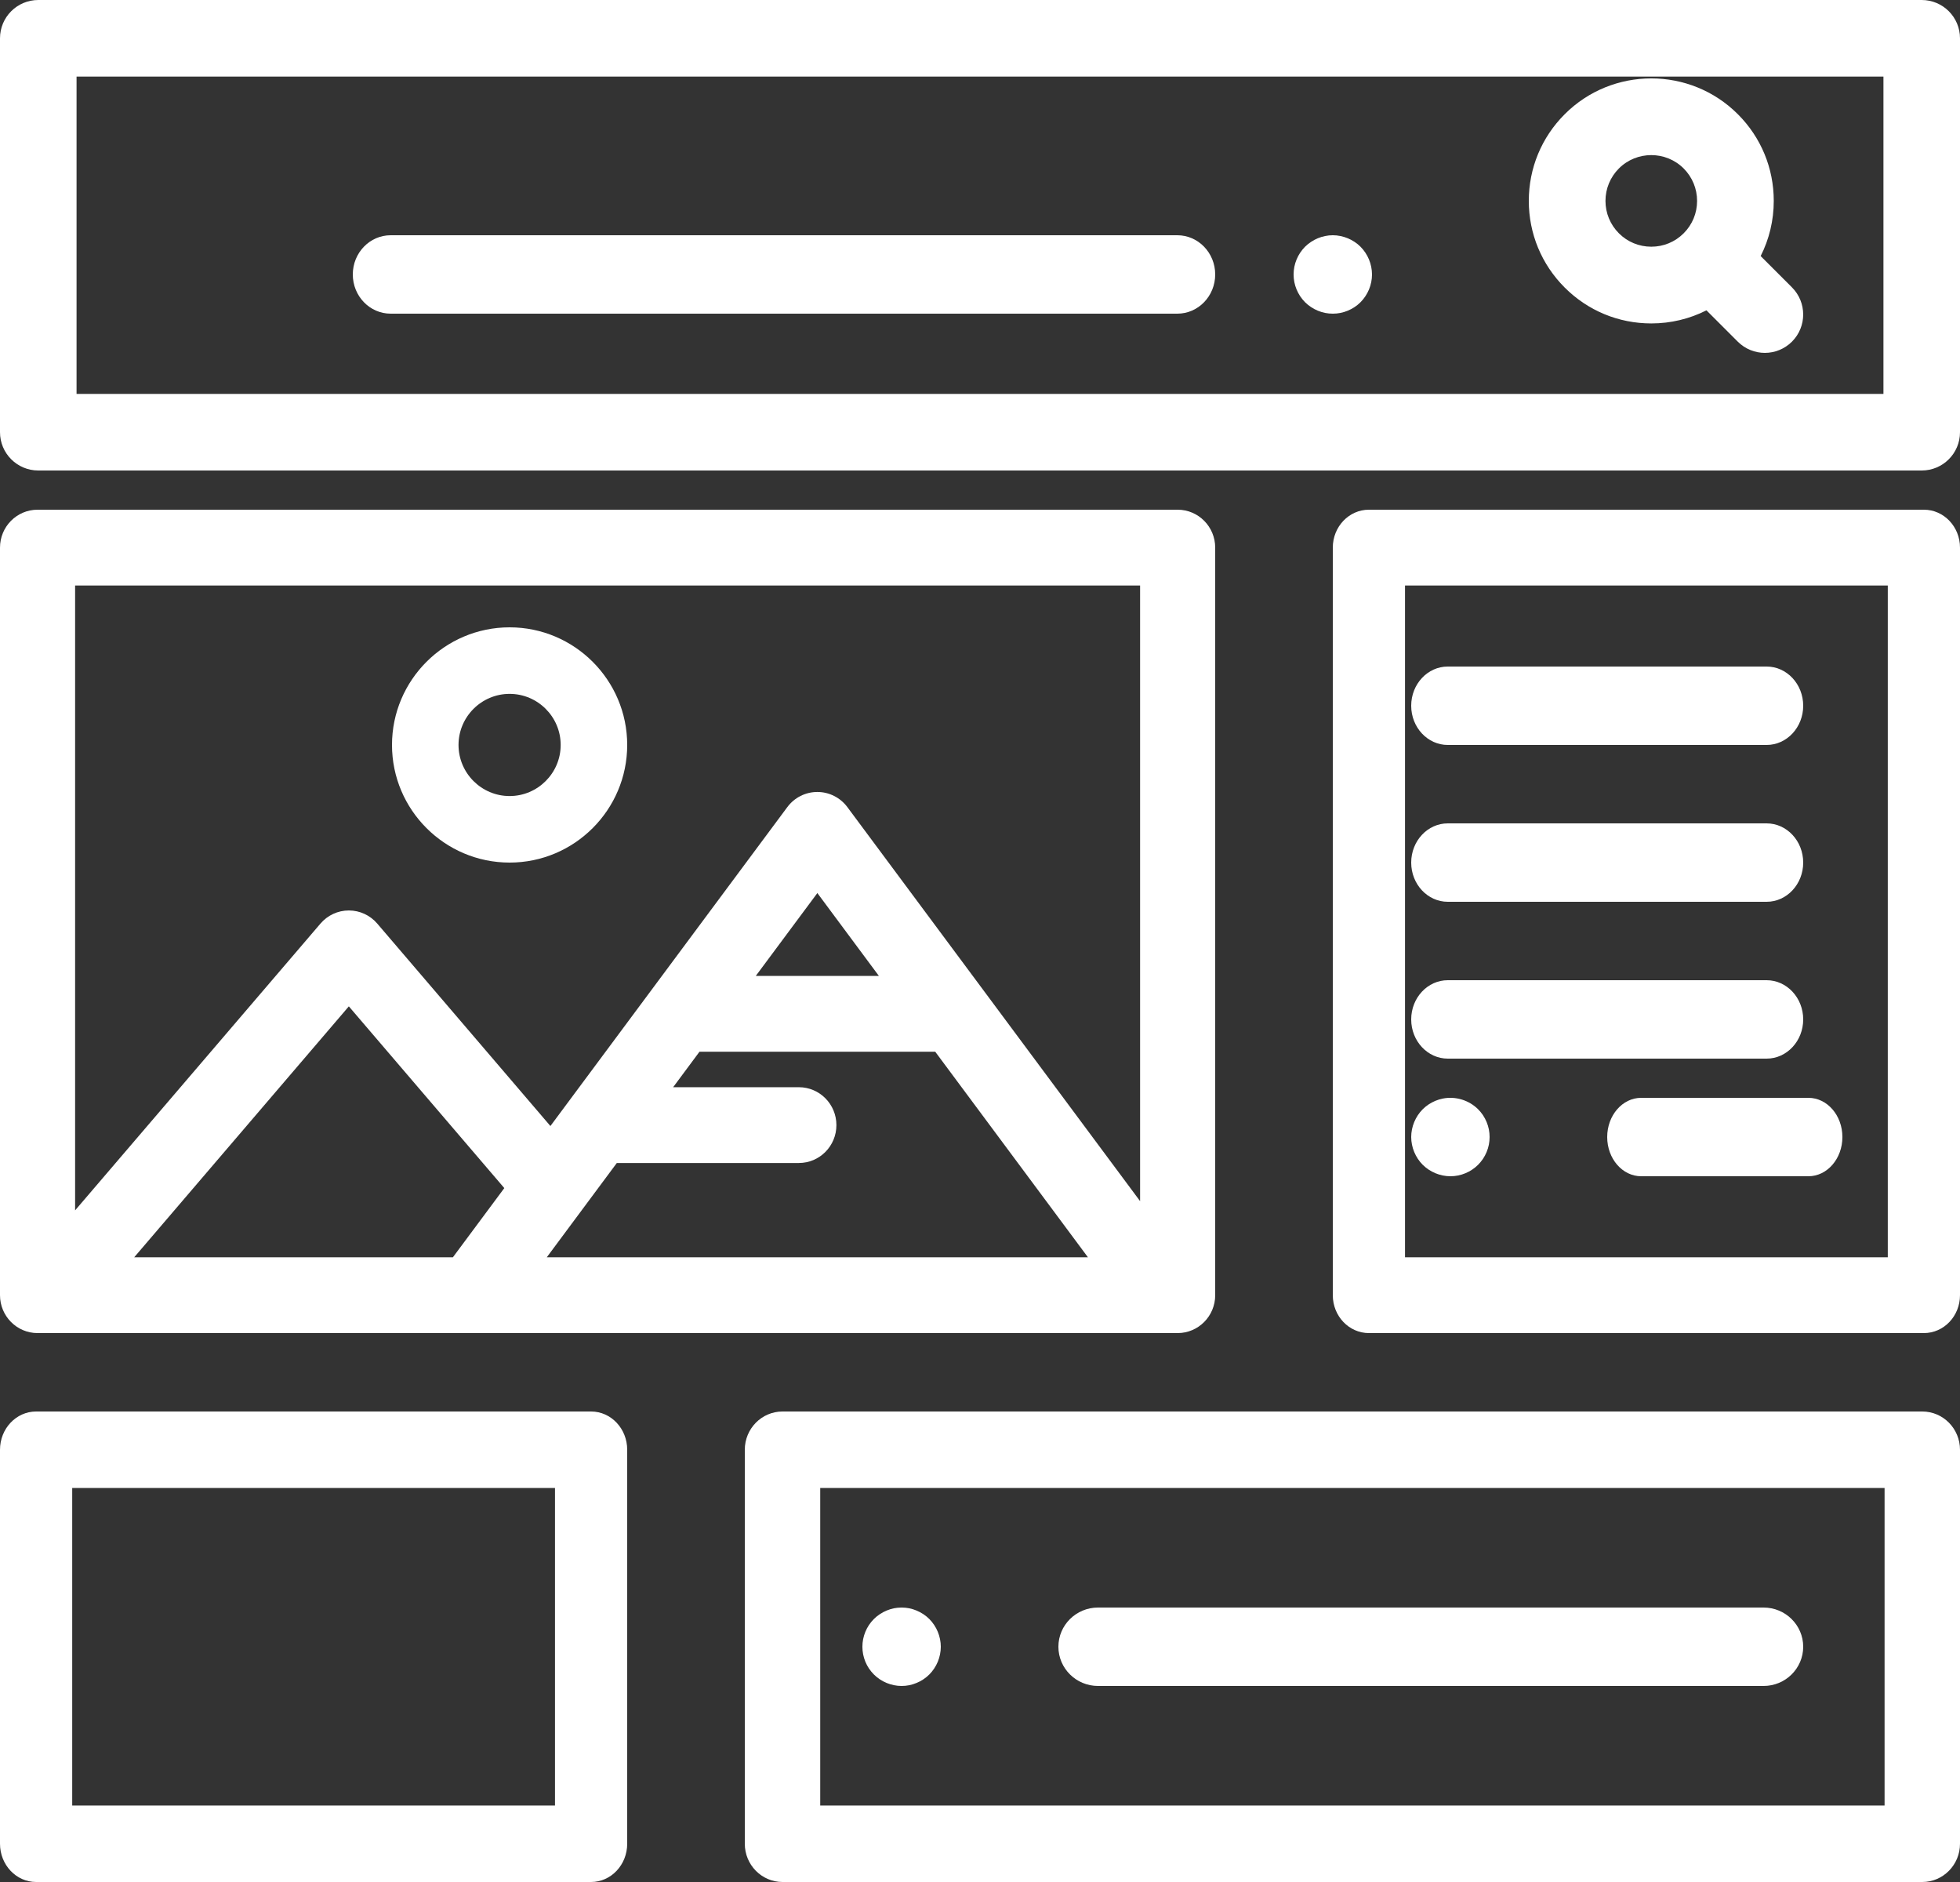
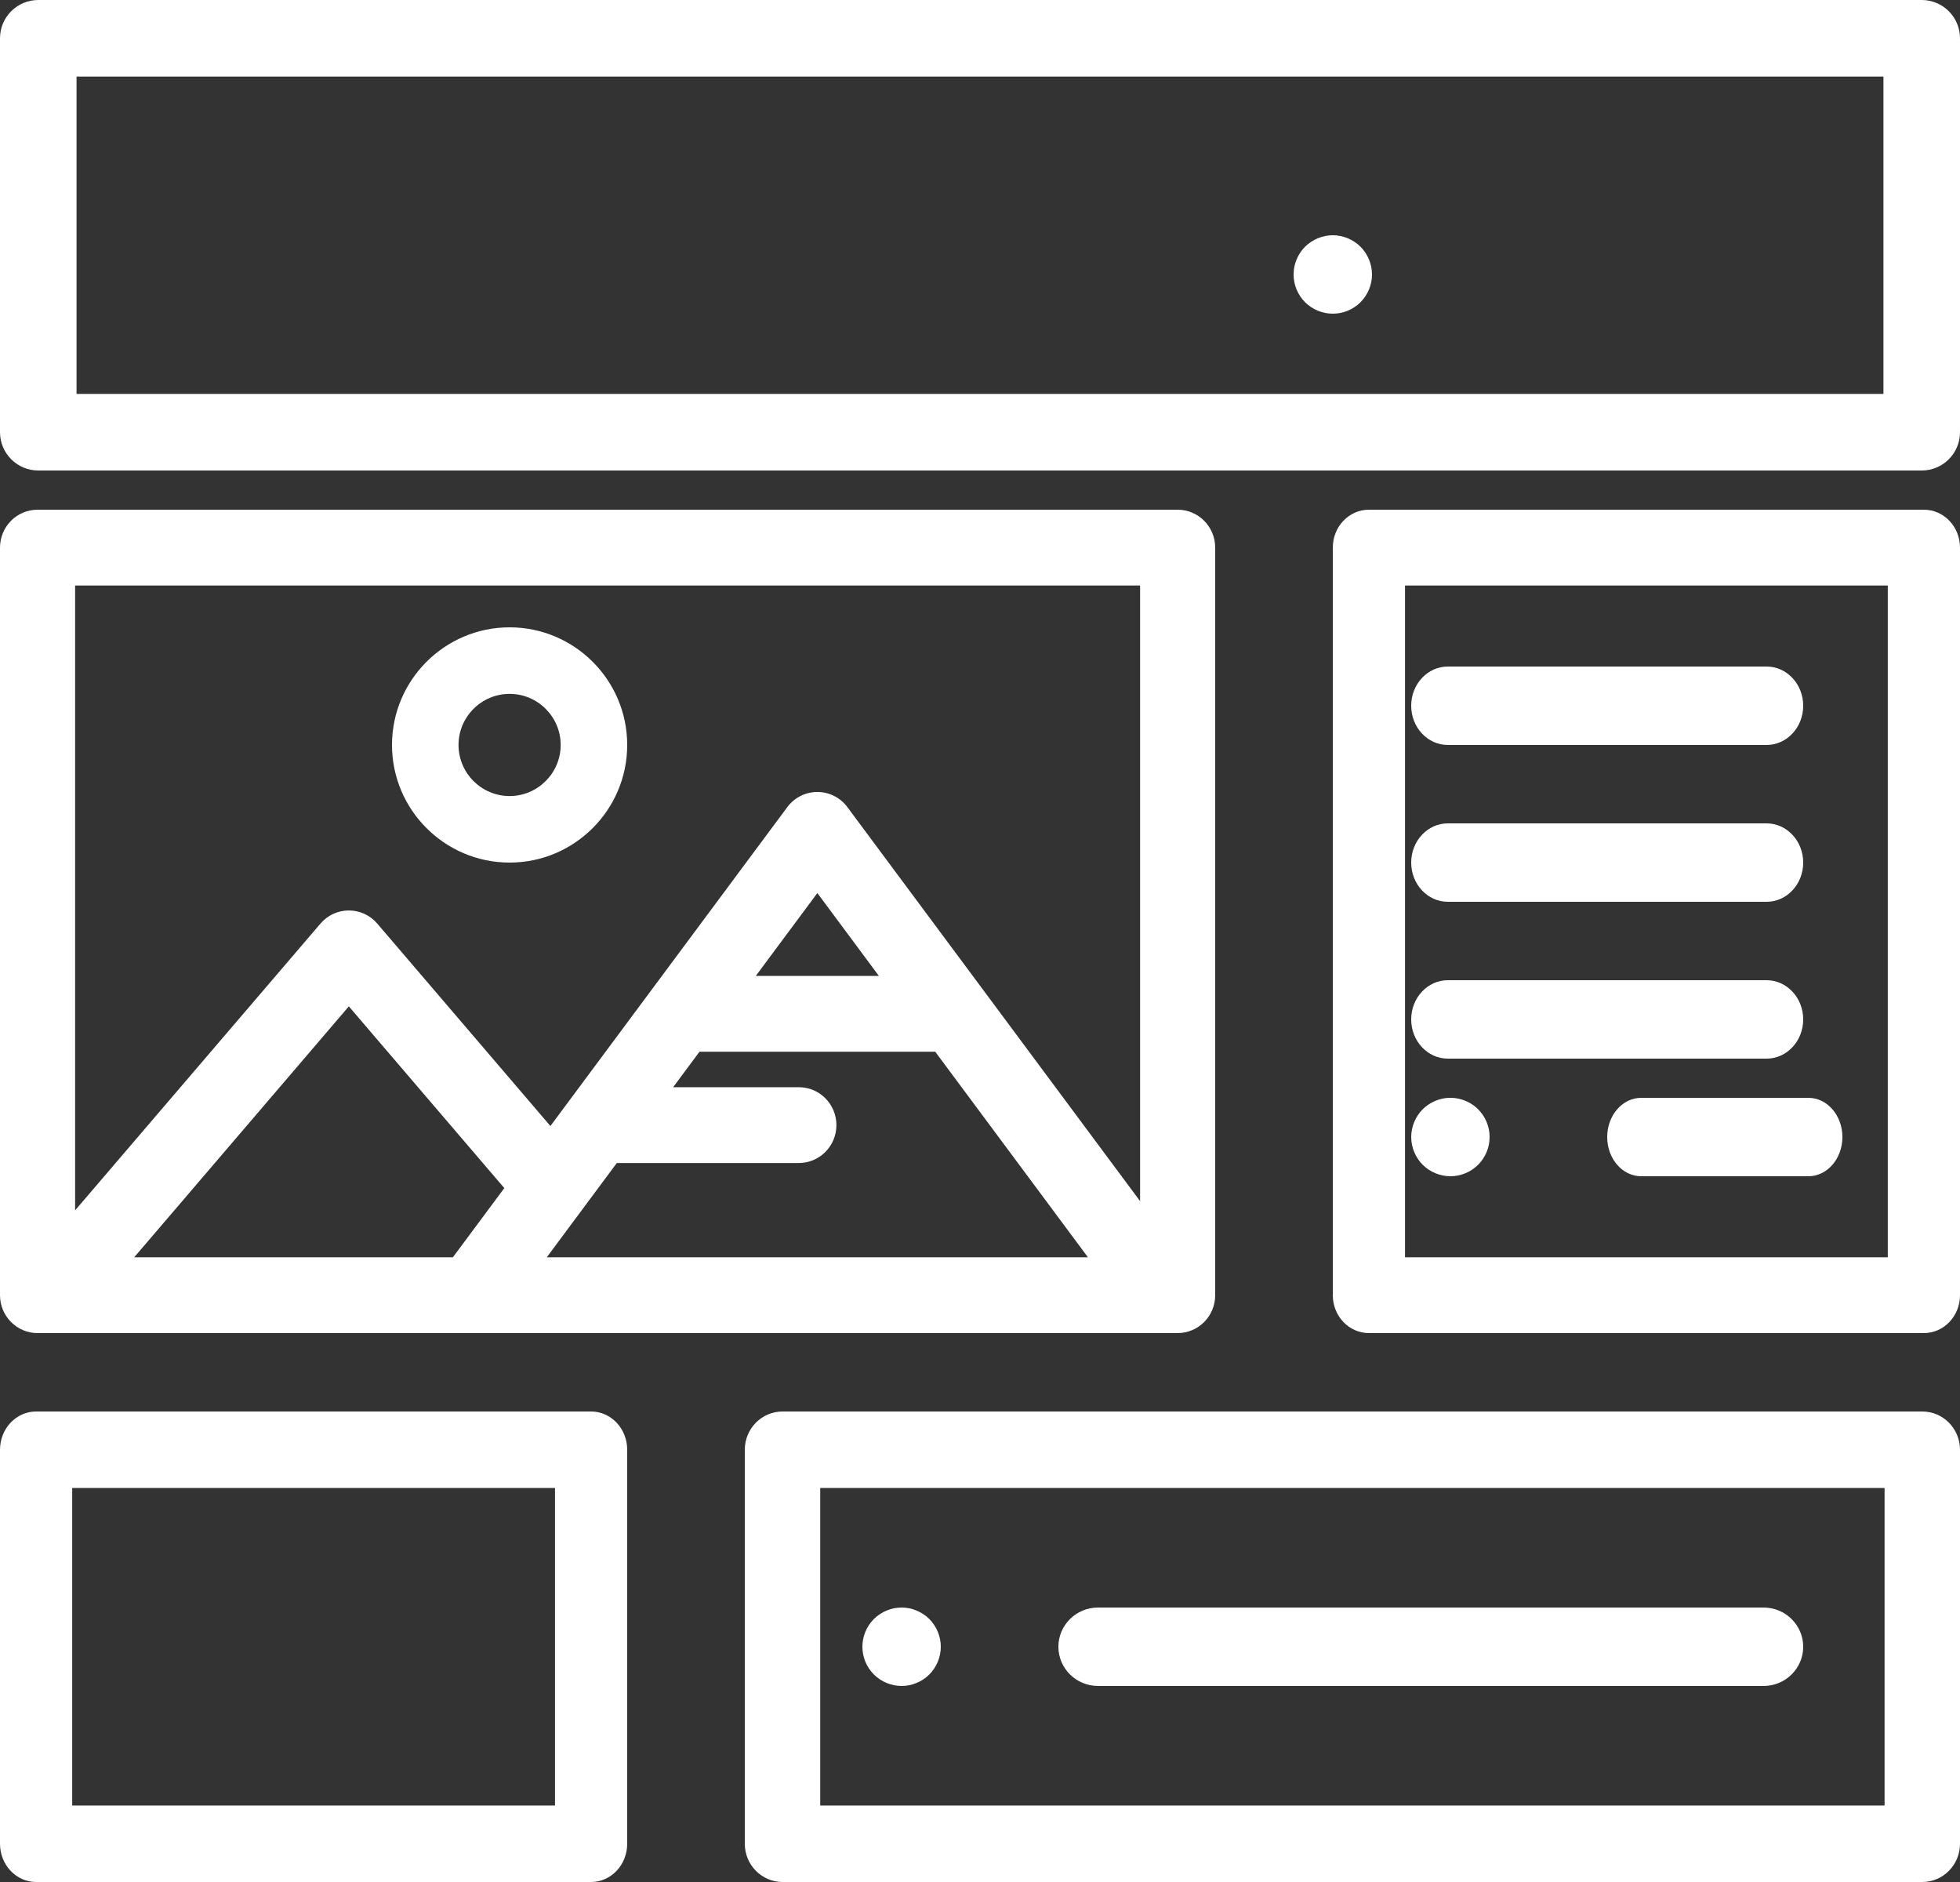
<svg xmlns="http://www.w3.org/2000/svg" width="50px" height="48px" viewBox="0 0 50 48" version="1.1">
  <rect x="0" y="0" width="50" height="48" fill="#333333" stroke="none" />
  <title>web-design</title>
  <desc>Created with Sketch.</desc>
  <g id="Webdigital" stroke="none" stroke-width="1" fill="none" fill-rule="evenodd">
    <g id="agence" transform="translate(-650, -1836)" fill="#FFFFFF" fill-rule="nonzero">
      <g id="web-design" transform="translate(650, 1836)">
        <path d="M49.023,0 L0.977,0 C0.437,0 0,0.437 0,0.977 L0,11.023 C0,11.563 0.437,12 0.977,12 L49.023,12 C49.563,12 50,11.563 50,11.023 L50,0.977 C50,0.437 49.563,0 49.023,0 Z M48.047,10.047 L1.953,10.047 L1.953,1.953 L48.047,1.953 L48.047,10.047 Z" id="Shape" />
-         <path d="M45.714,7.33 L44.915,6.531 C45.133,6.1 45.249,5.621 45.249,5.124 C45.249,4.289 44.924,3.504 44.334,2.914 C43.116,1.695 41.133,1.695 39.915,2.914 C39.325,3.504 39,4.289 39,5.124 C39,5.958 39.325,6.743 39.915,7.333 C40.505,7.924 41.29,8.249 42.125,8.249 C42.622,8.249 43.101,8.133 43.532,7.915 L44.33,8.713 C44.521,8.904 44.772,9 45.022,9 C45.272,9 45.523,8.904 45.714,8.713 C46.095,8.331 46.095,7.712 45.714,7.33 L45.714,7.33 Z M42.951,5.95 C42.73,6.171 42.437,6.292 42.125,6.292 C41.812,6.292 41.519,6.171 41.298,5.95 C41.078,5.729 40.956,5.436 40.956,5.124 C40.956,4.812 41.078,4.518 41.298,4.297 C41.526,4.069 41.825,3.956 42.125,3.956 C42.424,3.956 42.723,4.069 42.951,4.297 C43.171,4.518 43.293,4.812 43.293,5.124 C43.293,5.436 43.172,5.729 42.951,5.95 Z" id="Shape" />
        <path d="M34.98,6.805 C34.967,6.741 34.948,6.678 34.923,6.618 C34.898,6.558 34.867,6.499 34.831,6.445 C34.795,6.391 34.753,6.339 34.707,6.293 C34.661,6.247 34.61,6.205 34.555,6.169 C34.501,6.133 34.443,6.102 34.382,6.077 C34.322,6.052 34.259,6.033 34.195,6.02 C34.066,5.993 33.933,5.993 33.804,6.02 C33.74,6.033 33.677,6.052 33.617,6.077 C33.557,6.102 33.499,6.133 33.445,6.169 C33.39,6.205 33.339,6.247 33.292,6.293 C33.246,6.339 33.205,6.391 33.168,6.445 C33.132,6.499 33.101,6.558 33.076,6.618 C33.051,6.678 33.032,6.741 33.019,6.805 C33.006,6.87 33,6.935 33,7.001 C33,7.066 33.006,7.131 33.019,7.196 C33.032,7.26 33.051,7.323 33.076,7.383 C33.101,7.443 33.132,7.501 33.168,7.556 C33.205,7.61 33.246,7.662 33.292,7.708 C33.339,7.754 33.39,7.796 33.445,7.832 C33.499,7.868 33.557,7.899 33.617,7.924 C33.678,7.949 33.741,7.968 33.804,7.981 C33.869,7.994 33.935,8 34,8 C34.065,8 34.131,7.994 34.195,7.981 C34.259,7.968 34.322,7.949 34.382,7.924 C34.442,7.899 34.501,7.868 34.555,7.832 C34.61,7.796 34.661,7.754 34.707,7.708 C34.893,7.521 35,7.264 35,7.001 C35,6.935 34.993,6.87 34.98,6.805 L34.98,6.805 Z" id="Path" />
-         <path d="M30.034,6 L9.966,6 C9.432,6 9,6.448 9,7 C9,7.552 9.432,8 9.966,8 L30.034,8 C30.568,8 31,7.552 31,7 C31,6.448 30.568,6 30.034,6 Z" id="Path" />
        <path d="M30.042,13 L0.958,13 C0.429,13 0,13.433 0,13.967 L0,33.033 C0,33.567 0.429,34 0.958,34 L30.042,34 C30.571,34 31,33.567 31,33.033 L31,13.967 C31,13.433 30.571,13 30.042,13 Z M11.554,32.066 L3.424,32.066 L8.899,25.667 L12.865,30.302 L11.554,32.066 Z M13.949,32.066 L15.735,29.662 L20.379,29.662 C20.908,29.662 21.337,29.23 21.337,28.696 C21.337,28.162 20.908,27.729 20.379,27.729 L17.172,27.729 L17.844,26.824 L23.858,26.824 L27.753,32.066 L13.949,32.066 Z M19.28,24.891 L20.851,22.777 L22.421,24.891 L19.28,24.891 Z M29.084,30.635 L21.617,20.586 C21.436,20.342 21.152,20.199 20.851,20.199 C20.549,20.199 20.265,20.342 20.084,20.586 L14.041,28.719 L9.624,23.556 C9.442,23.343 9.178,23.221 8.899,23.221 C8.621,23.221 8.357,23.343 8.175,23.556 L1.916,30.87 L1.916,14.934 L29.084,14.934 L29.084,30.635 Z" id="Shape" />
        <path d="M13,16 C11.346,16 10,17.346 10,19 C10,20.654 11.346,22 13,22 C14.654,22 16,20.654 16,19 C16,17.346 14.654,16 13,16 Z M13,20.303 C12.282,20.303 11.697,19.718 11.697,19 C11.697,18.282 12.282,17.697 13,17.697 C13.718,17.697 14.303,18.282 14.303,19 C14.303,19.718 13.718,20.303 13,20.303 Z" id="Shape" />
        <path d="M49.079,13 L34.921,13 C34.412,13 34,13.433 34,13.967 L34,33.033 C34,33.567 34.412,34 34.921,34 L49.079,34 C49.588,34 50,33.567 50,33.033 L50,13.967 C50,13.433 49.588,13 49.079,13 L49.079,13 Z M48.158,32.066 L35.842,32.066 L35.842,14.934 L48.158,14.934 L48.158,32.066 Z" id="Shape" />
        <path d="M45.067,17 L36.933,17 C36.418,17 36,17.448 36,18 C36,18.552 36.418,19 36.933,19 L45.067,19 C45.582,19 46,18.552 46,18 C46,17.448 45.582,17 45.067,17 L45.067,17 Z" id="Path" />
        <path d="M45.067,21 L36.933,21 C36.418,21 36,21.448 36,22 C36,22.552 36.418,23 36.933,23 L45.067,23 C45.582,23 46,22.552 46,22 C46,21.448 45.582,21 45.067,21 L45.067,21 Z" id="Path" />
        <path d="M45.067,25 L36.933,25 C36.418,25 36,25.448 36,26 C36,26.552 36.418,27 36.933,27 L45.067,27 C45.582,27 46,26.552 46,26 C46,25.448 45.582,25 45.067,25 L45.067,25 Z" id="Path" />
        <path d="M37.981,28.804 C37.968,28.74 37.949,28.677 37.924,28.617 C37.899,28.557 37.868,28.499 37.832,28.444 C37.795,28.39 37.754,28.338 37.707,28.292 C37.475,28.06 37.13,27.953 36.805,28.019 C36.741,28.032 36.678,28.051 36.618,28.076 C36.558,28.101 36.5,28.132 36.445,28.168 C36.391,28.204 36.339,28.246 36.293,28.292 C36.247,28.338 36.205,28.39 36.169,28.444 C36.133,28.499 36.102,28.557 36.077,28.617 C36.052,28.677 36.033,28.74 36.02,28.804 C36.007,28.869 36,28.934 36,28.999 C36,29.065 36.007,29.13 36.02,29.195 C36.033,29.259 36.052,29.322 36.077,29.382 C36.102,29.442 36.133,29.5 36.169,29.555 C36.205,29.609 36.247,29.661 36.293,29.707 C36.339,29.753 36.391,29.795 36.445,29.831 C36.5,29.867 36.558,29.898 36.618,29.923 C36.678,29.948 36.741,29.967 36.805,29.98 C36.87,29.993 36.935,30 37.001,30 C37.264,30 37.521,29.893 37.707,29.707 C37.753,29.661 37.795,29.609 37.832,29.555 C37.868,29.5 37.899,29.442 37.924,29.382 C37.949,29.322 37.968,29.259 37.981,29.195 C37.994,29.13 38,29.065 38,28.999 C38,28.934 37.994,28.869 37.981,28.804 Z" id="Path" />
        <path d="M46.133,28 L41.867,28 C41.388,28 41,28.448 41,29 C41,29.552 41.388,30 41.867,30 L46.133,30 C46.612,30 47,29.552 47,29 C47,28.448 46.612,28 46.133,28 Z" id="Path" />
        <path d="M15.079,36 L0.921,36 C0.412,36 0,36.437 0,36.976 L0,47.024 C0,47.563 0.412,48 0.921,48 L15.079,48 C15.588,48 16,47.563 16,47.024 L16,36.976 C16,36.437 15.588,36 15.079,36 Z M14.158,46.049 L1.842,46.049 L1.842,37.951 L14.158,37.951 L14.158,46.049 Z" id="Shape" />
        <path d="M49.038,36 L19.962,36 C19.431,36 19,36.437 19,36.976 L19,47.024 C19,47.563 19.431,48 19.962,48 L49.038,48 C49.569,48 50,47.563 50,47.024 L50,36.976 C50,36.437 49.569,36 49.038,36 Z M48.076,46.049 L20.924,46.049 L20.924,37.951 L48.076,37.951 L48.076,46.049 Z" id="Shape" />
        <path d="M23.98,41.805 C23.967,41.741 23.948,41.678 23.923,41.618 C23.898,41.557 23.867,41.499 23.831,41.445 C23.795,41.39 23.753,41.339 23.707,41.293 C23.661,41.247 23.61,41.205 23.555,41.169 C23.501,41.133 23.443,41.102 23.382,41.077 C23.322,41.052 23.259,41.032 23.195,41.019 C23.066,40.994 22.933,40.994 22.804,41.019 C22.741,41.032 22.678,41.052 22.617,41.077 C22.557,41.102 22.499,41.133 22.445,41.169 C22.39,41.205 22.339,41.247 22.293,41.293 C22.247,41.339 22.205,41.39 22.168,41.445 C22.132,41.499 22.101,41.557 22.076,41.618 C22.051,41.678 22.032,41.741 22.019,41.805 C22.006,41.869 22,41.935 22,42 C22,42.065 22.006,42.131 22.019,42.195 C22.032,42.259 22.051,42.322 22.076,42.383 C22.101,42.443 22.132,42.501 22.168,42.555 C22.205,42.61 22.247,42.661 22.293,42.707 C22.479,42.893 22.737,43 23,43 C23.065,43 23.131,42.994 23.195,42.981 C23.259,42.968 23.322,42.948 23.382,42.923 C23.443,42.898 23.501,42.868 23.555,42.831 C23.61,42.795 23.661,42.753 23.707,42.707 C23.753,42.661 23.795,42.61 23.831,42.555 C23.867,42.501 23.898,42.443 23.923,42.383 C23.948,42.322 23.967,42.259 23.98,42.195 C23.993,42.131 24,42.065 24,42 C24,41.935 23.993,41.869 23.98,41.805 L23.98,41.805 Z" id="Path" />
        <path d="M44.989,41 L28.011,41 C27.453,41 27,41.448 27,42 C27,42.552 27.453,43 28.011,43 L44.989,43 C45.547,43 46,42.552 46,42 C46,41.448 45.547,41 44.989,41 Z" id="Path" />
      </g>
    </g>
  </g>
</svg>